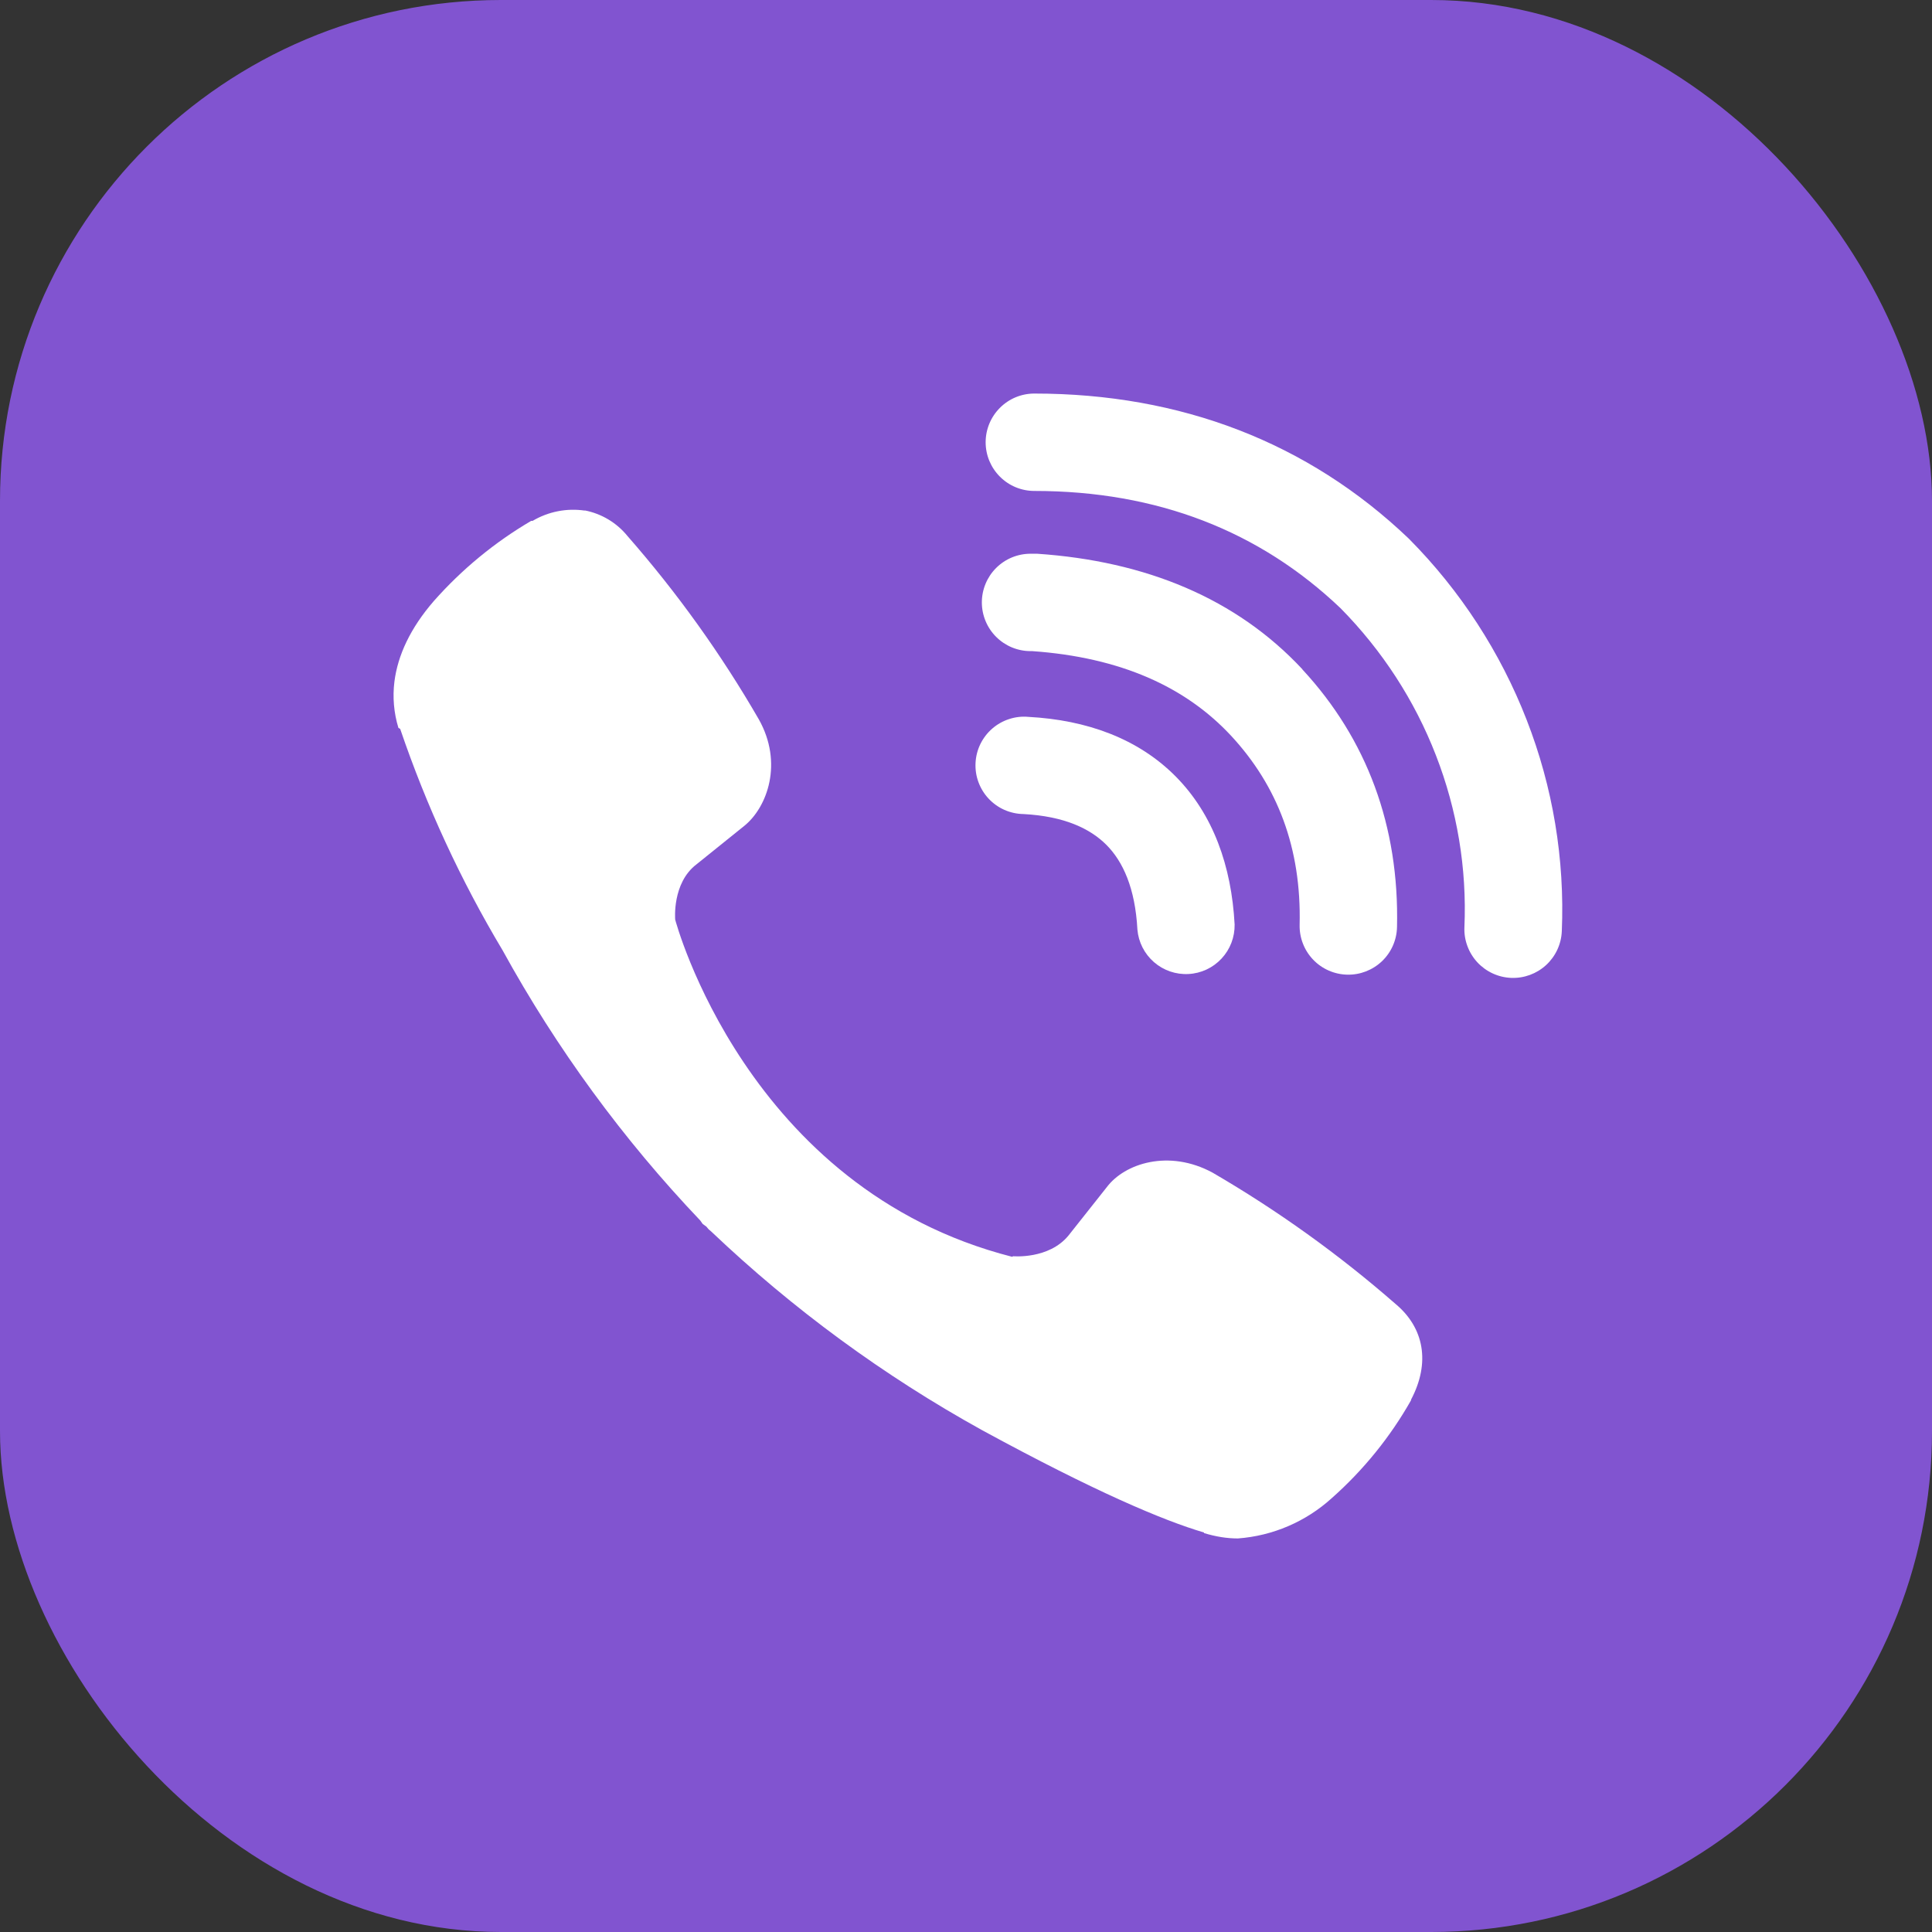
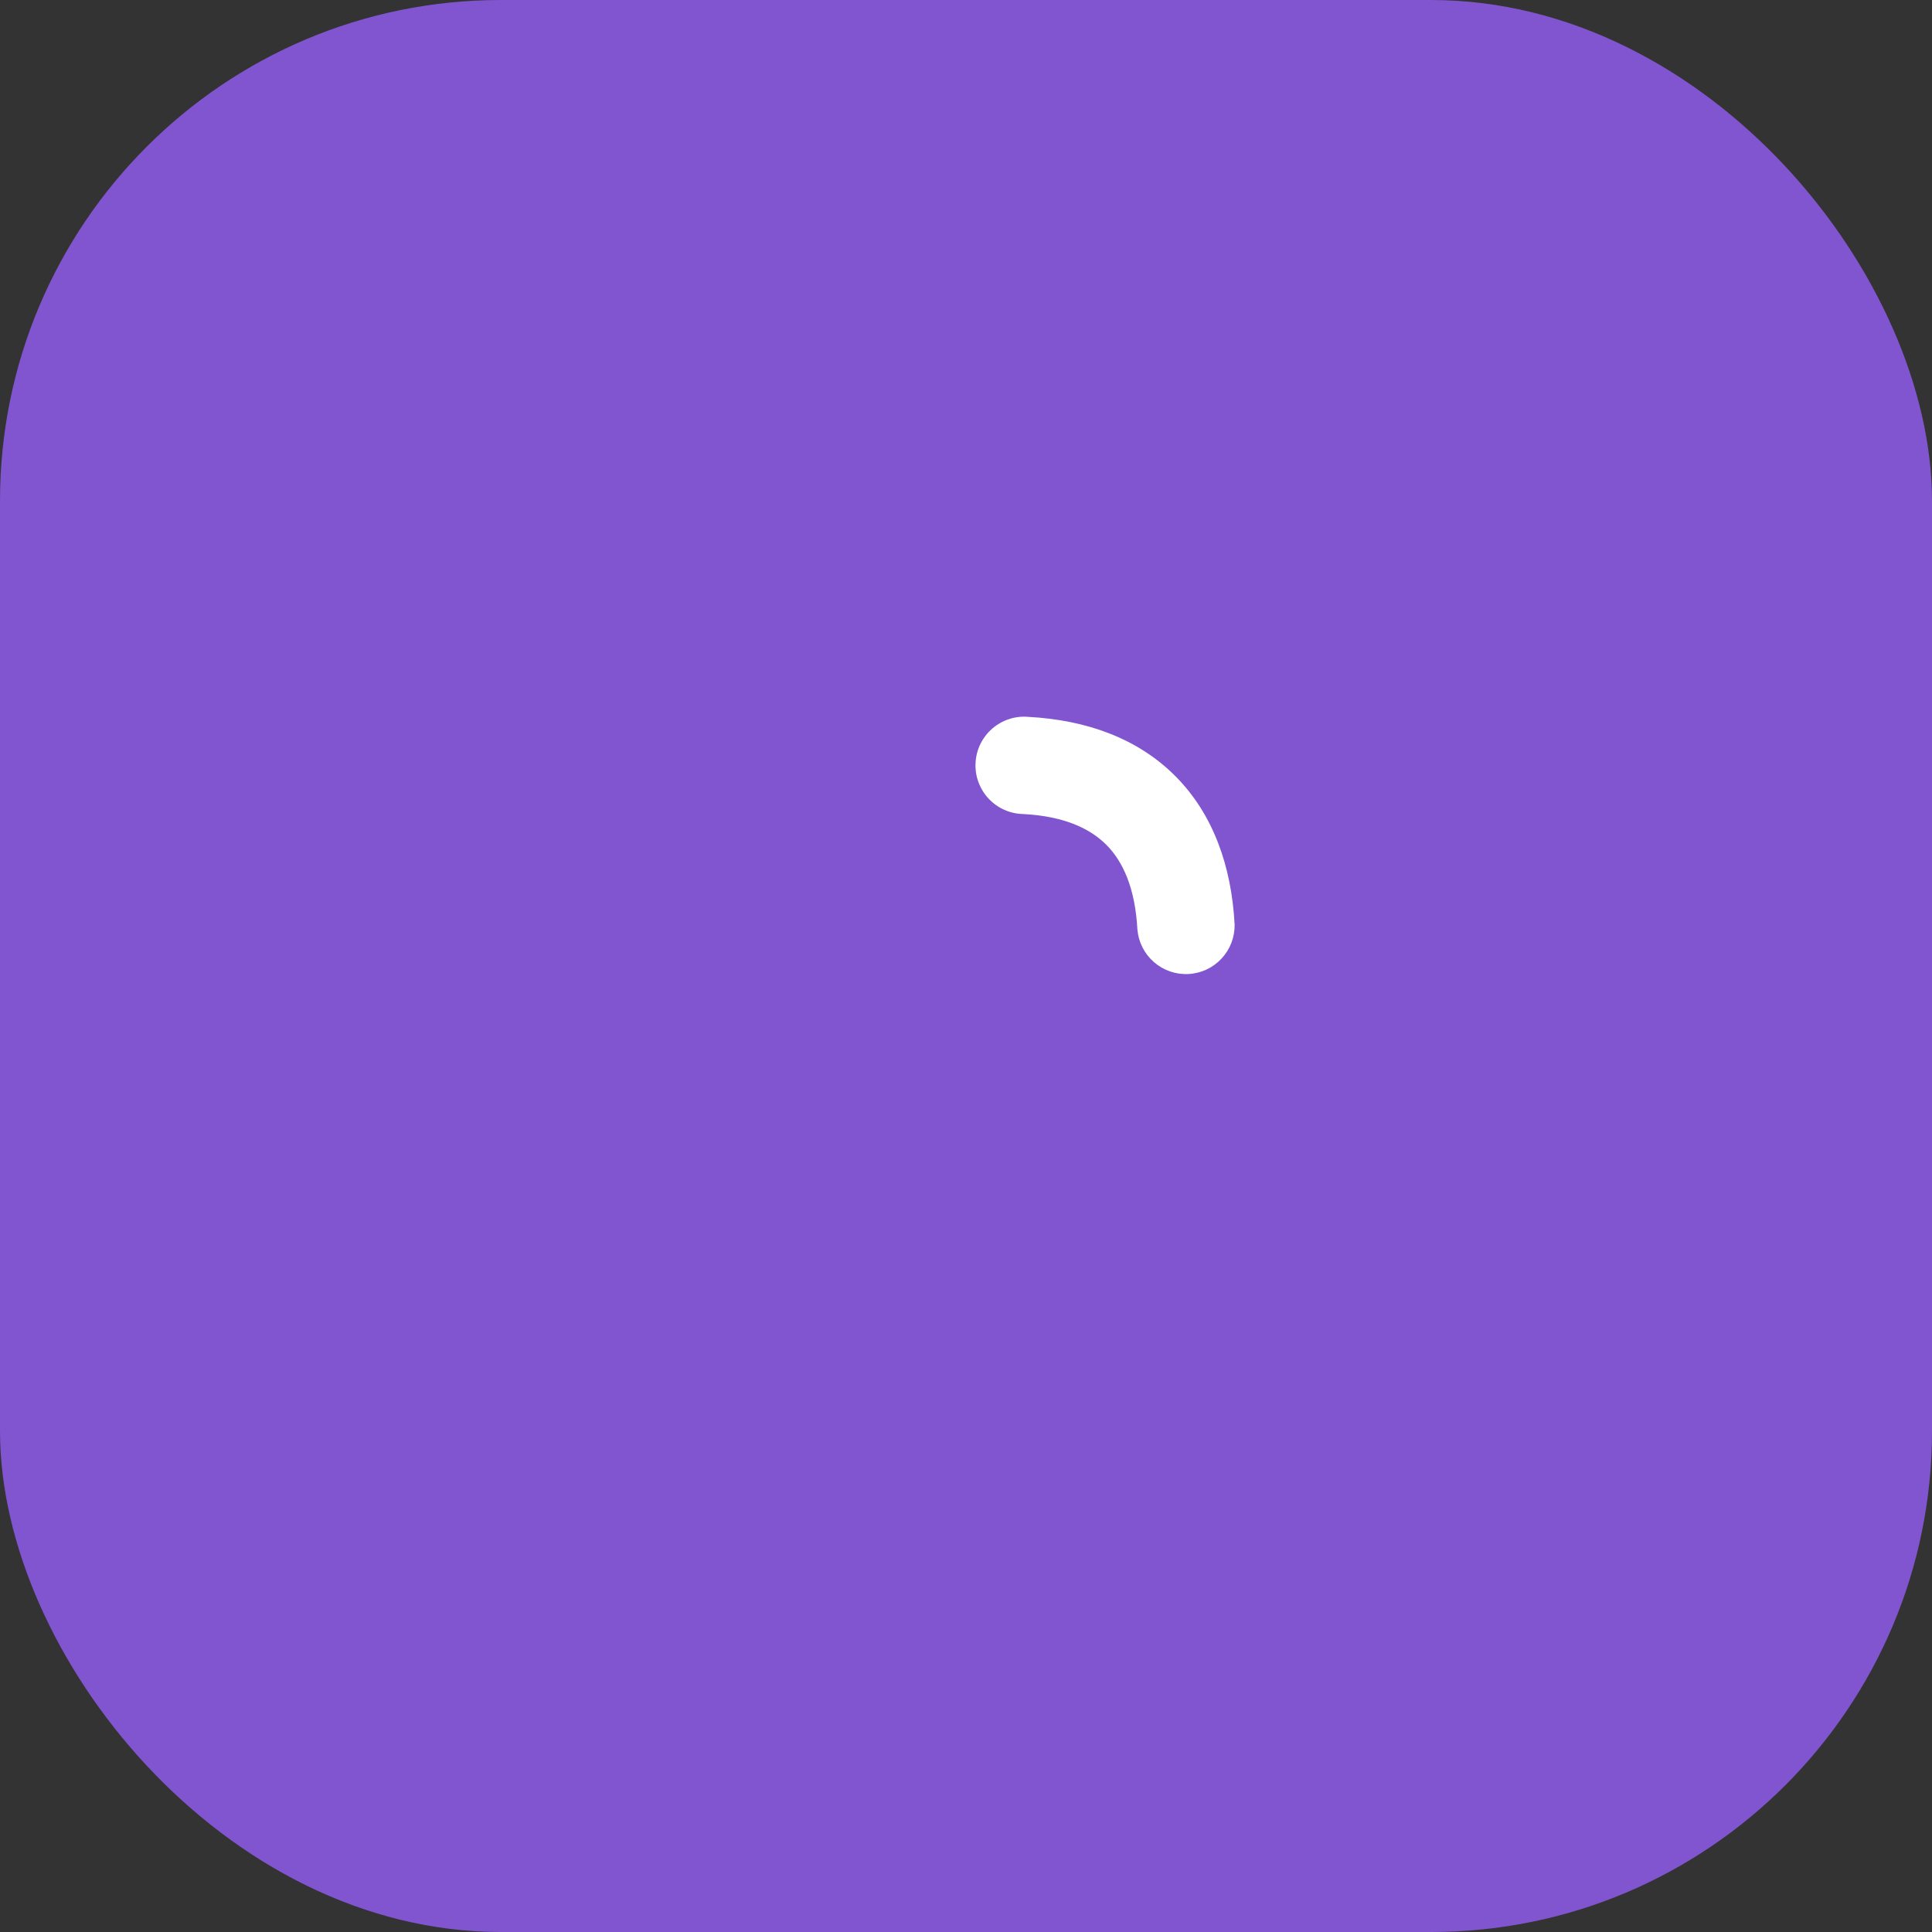
<svg xmlns="http://www.w3.org/2000/svg" width="54" height="54" viewBox="0 0 54 54" fill="none">
  <rect x="0" y="0" width="54" height="54" fill="#333333" stroke="none" />
  <rect width="54" height="54" rx="14" fill="#8154D0" />
-   <path d="M16.348 14.272C15.843 14.197 15.327 14.298 14.887 14.558H14.848C13.828 15.156 12.908 15.913 12.124 16.801C11.47 17.555 11.117 18.317 11.024 19.052C10.97 19.487 11.008 19.925 11.136 20.345L11.185 20.372C11.92 22.53 12.878 24.607 14.048 26.562C15.557 29.307 17.415 31.846 19.574 34.115L19.639 34.208L19.743 34.284L19.805 34.358L19.881 34.423C22.159 36.589 24.704 38.455 27.454 39.976C30.598 41.688 32.506 42.496 33.652 42.834V42.85C33.987 42.951 34.292 43 34.599 43C35.575 42.928 36.499 42.531 37.224 41.873C38.108 41.089 38.857 40.166 39.439 39.138V39.121C39.986 38.087 39.801 37.112 39.012 36.451C37.426 35.065 35.712 33.835 33.892 32.776C32.672 32.115 31.434 32.515 30.933 33.184L29.863 34.535C29.313 35.204 28.317 35.112 28.317 35.112L28.29 35.128C20.856 33.231 18.872 25.704 18.872 25.704C18.872 25.704 18.779 24.681 19.468 24.158L20.807 23.08C21.449 22.558 21.896 21.322 21.207 20.102C20.155 18.281 18.927 16.567 17.541 14.985C17.239 14.612 16.814 14.357 16.343 14.266V14.272H16.348ZM28.91 11C28.549 11 28.203 11.143 27.948 11.399C27.693 11.654 27.549 12 27.549 12.361C27.549 12.722 27.693 13.068 27.948 13.323C28.203 13.579 28.549 13.722 28.91 13.722C32.351 13.722 35.209 14.846 37.471 17.002C38.633 18.181 39.54 19.577 40.133 21.107C40.729 22.639 41.002 24.275 40.931 25.914C40.923 26.093 40.951 26.271 41.013 26.439C41.074 26.607 41.168 26.761 41.289 26.893C41.534 27.159 41.874 27.317 42.235 27.332C42.596 27.347 42.948 27.218 43.214 26.974C43.48 26.729 43.638 26.389 43.653 26.028C43.738 24.012 43.403 21.999 42.67 20.119C41.935 18.23 40.819 16.512 39.393 15.072L39.366 15.045C36.559 12.369 33.007 11 28.908 11H28.91Z" fill="white" />
-   <path d="M28.804 15.477C28.443 15.477 28.097 15.62 27.842 15.875C27.587 16.13 27.443 16.477 27.443 16.838C27.443 17.198 27.587 17.545 27.842 17.8C28.097 18.055 28.443 18.199 28.804 18.199H28.851C31.333 18.375 33.141 19.203 34.406 20.561C35.705 21.96 36.377 23.7 36.325 25.85C36.321 26.029 36.352 26.207 36.417 26.373C36.481 26.54 36.578 26.692 36.702 26.822C36.951 27.083 37.294 27.234 37.655 27.242C38.016 27.251 38.365 27.115 38.627 26.866C38.888 26.617 39.039 26.274 39.047 25.913C39.113 23.09 38.203 20.654 36.401 18.71V18.705C34.559 16.729 32.03 15.683 28.987 15.477H28.804Z" fill="white" />
  <path d="M28.745 20.037C28.563 20.02 28.38 20.041 28.206 20.098C28.032 20.154 27.871 20.245 27.733 20.365C27.595 20.485 27.483 20.631 27.402 20.796C27.322 20.96 27.276 21.139 27.267 21.321C27.257 21.504 27.284 21.687 27.347 21.858C27.41 22.03 27.506 22.188 27.631 22.321C27.756 22.455 27.906 22.562 28.073 22.636C28.241 22.71 28.421 22.75 28.604 22.753C29.741 22.813 30.468 23.156 30.926 23.616C31.386 24.079 31.729 24.822 31.791 25.984C31.822 26.336 31.988 26.661 32.255 26.893C32.521 27.124 32.867 27.243 33.219 27.224C33.572 27.206 33.903 27.051 34.143 26.792C34.384 26.534 34.514 26.193 34.508 25.84C34.421 24.207 33.909 22.761 32.861 21.702C31.808 20.641 30.373 20.124 28.745 20.037Z" fill="white" />
</svg>